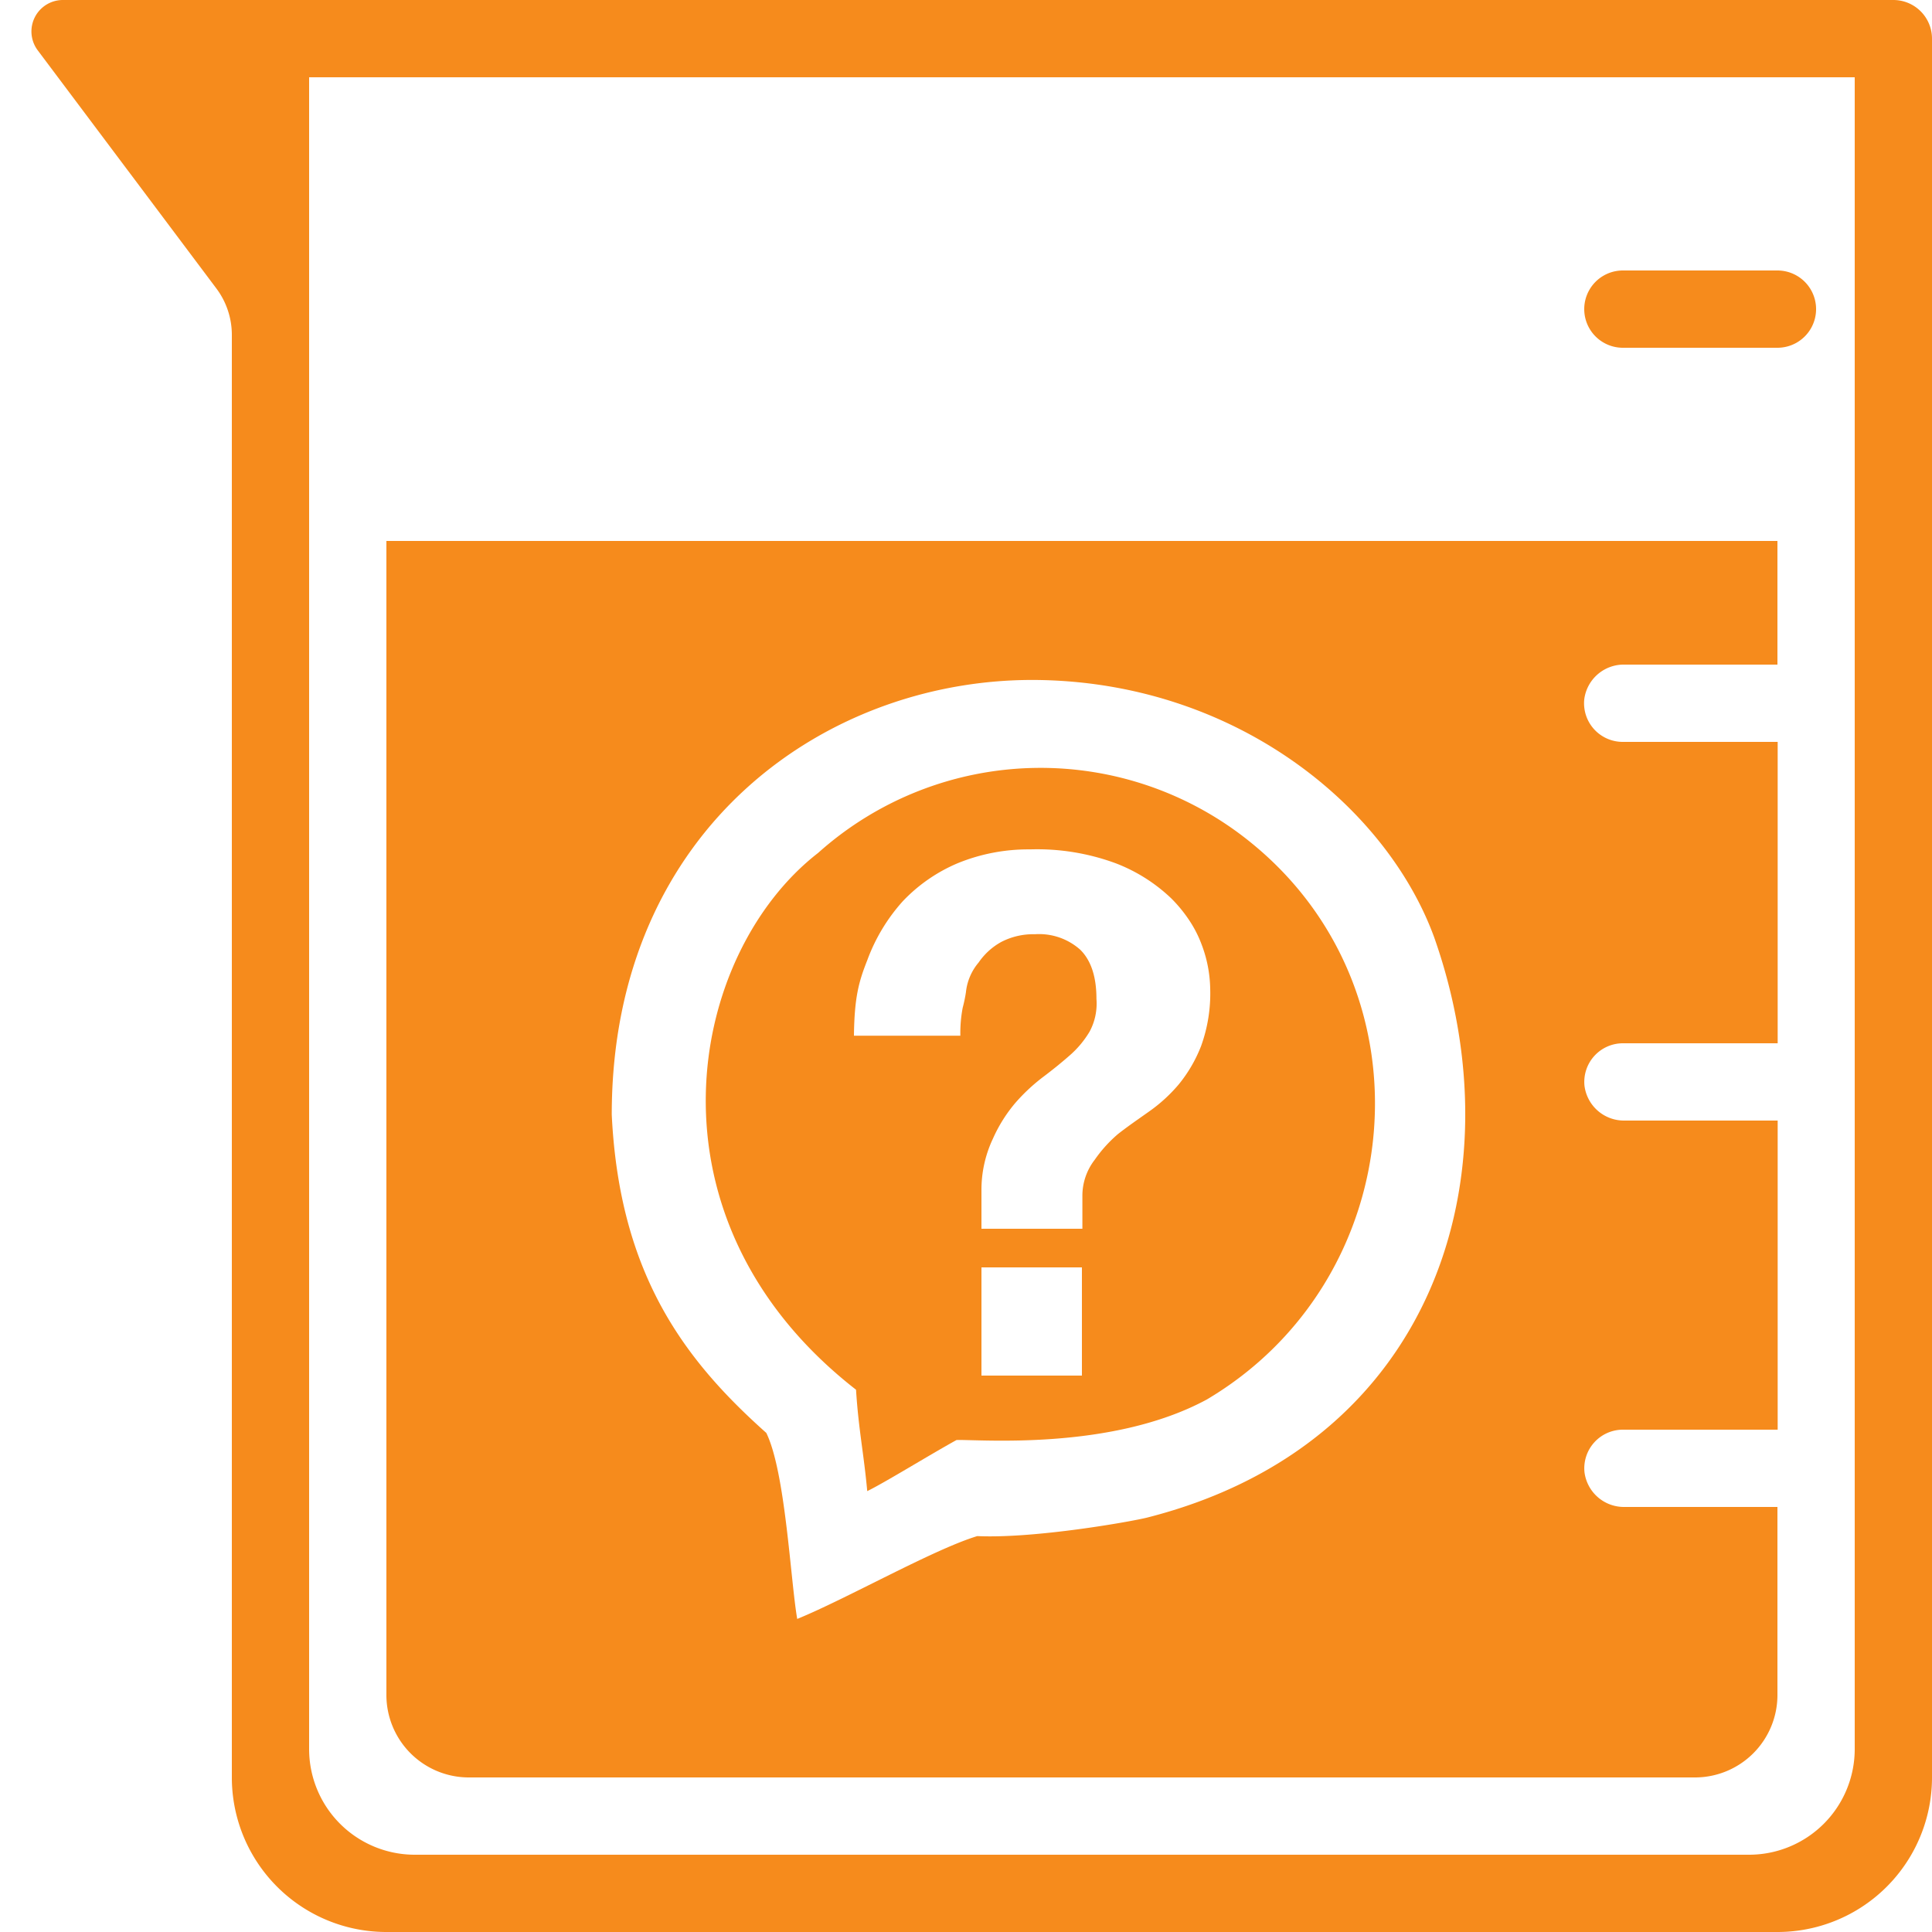
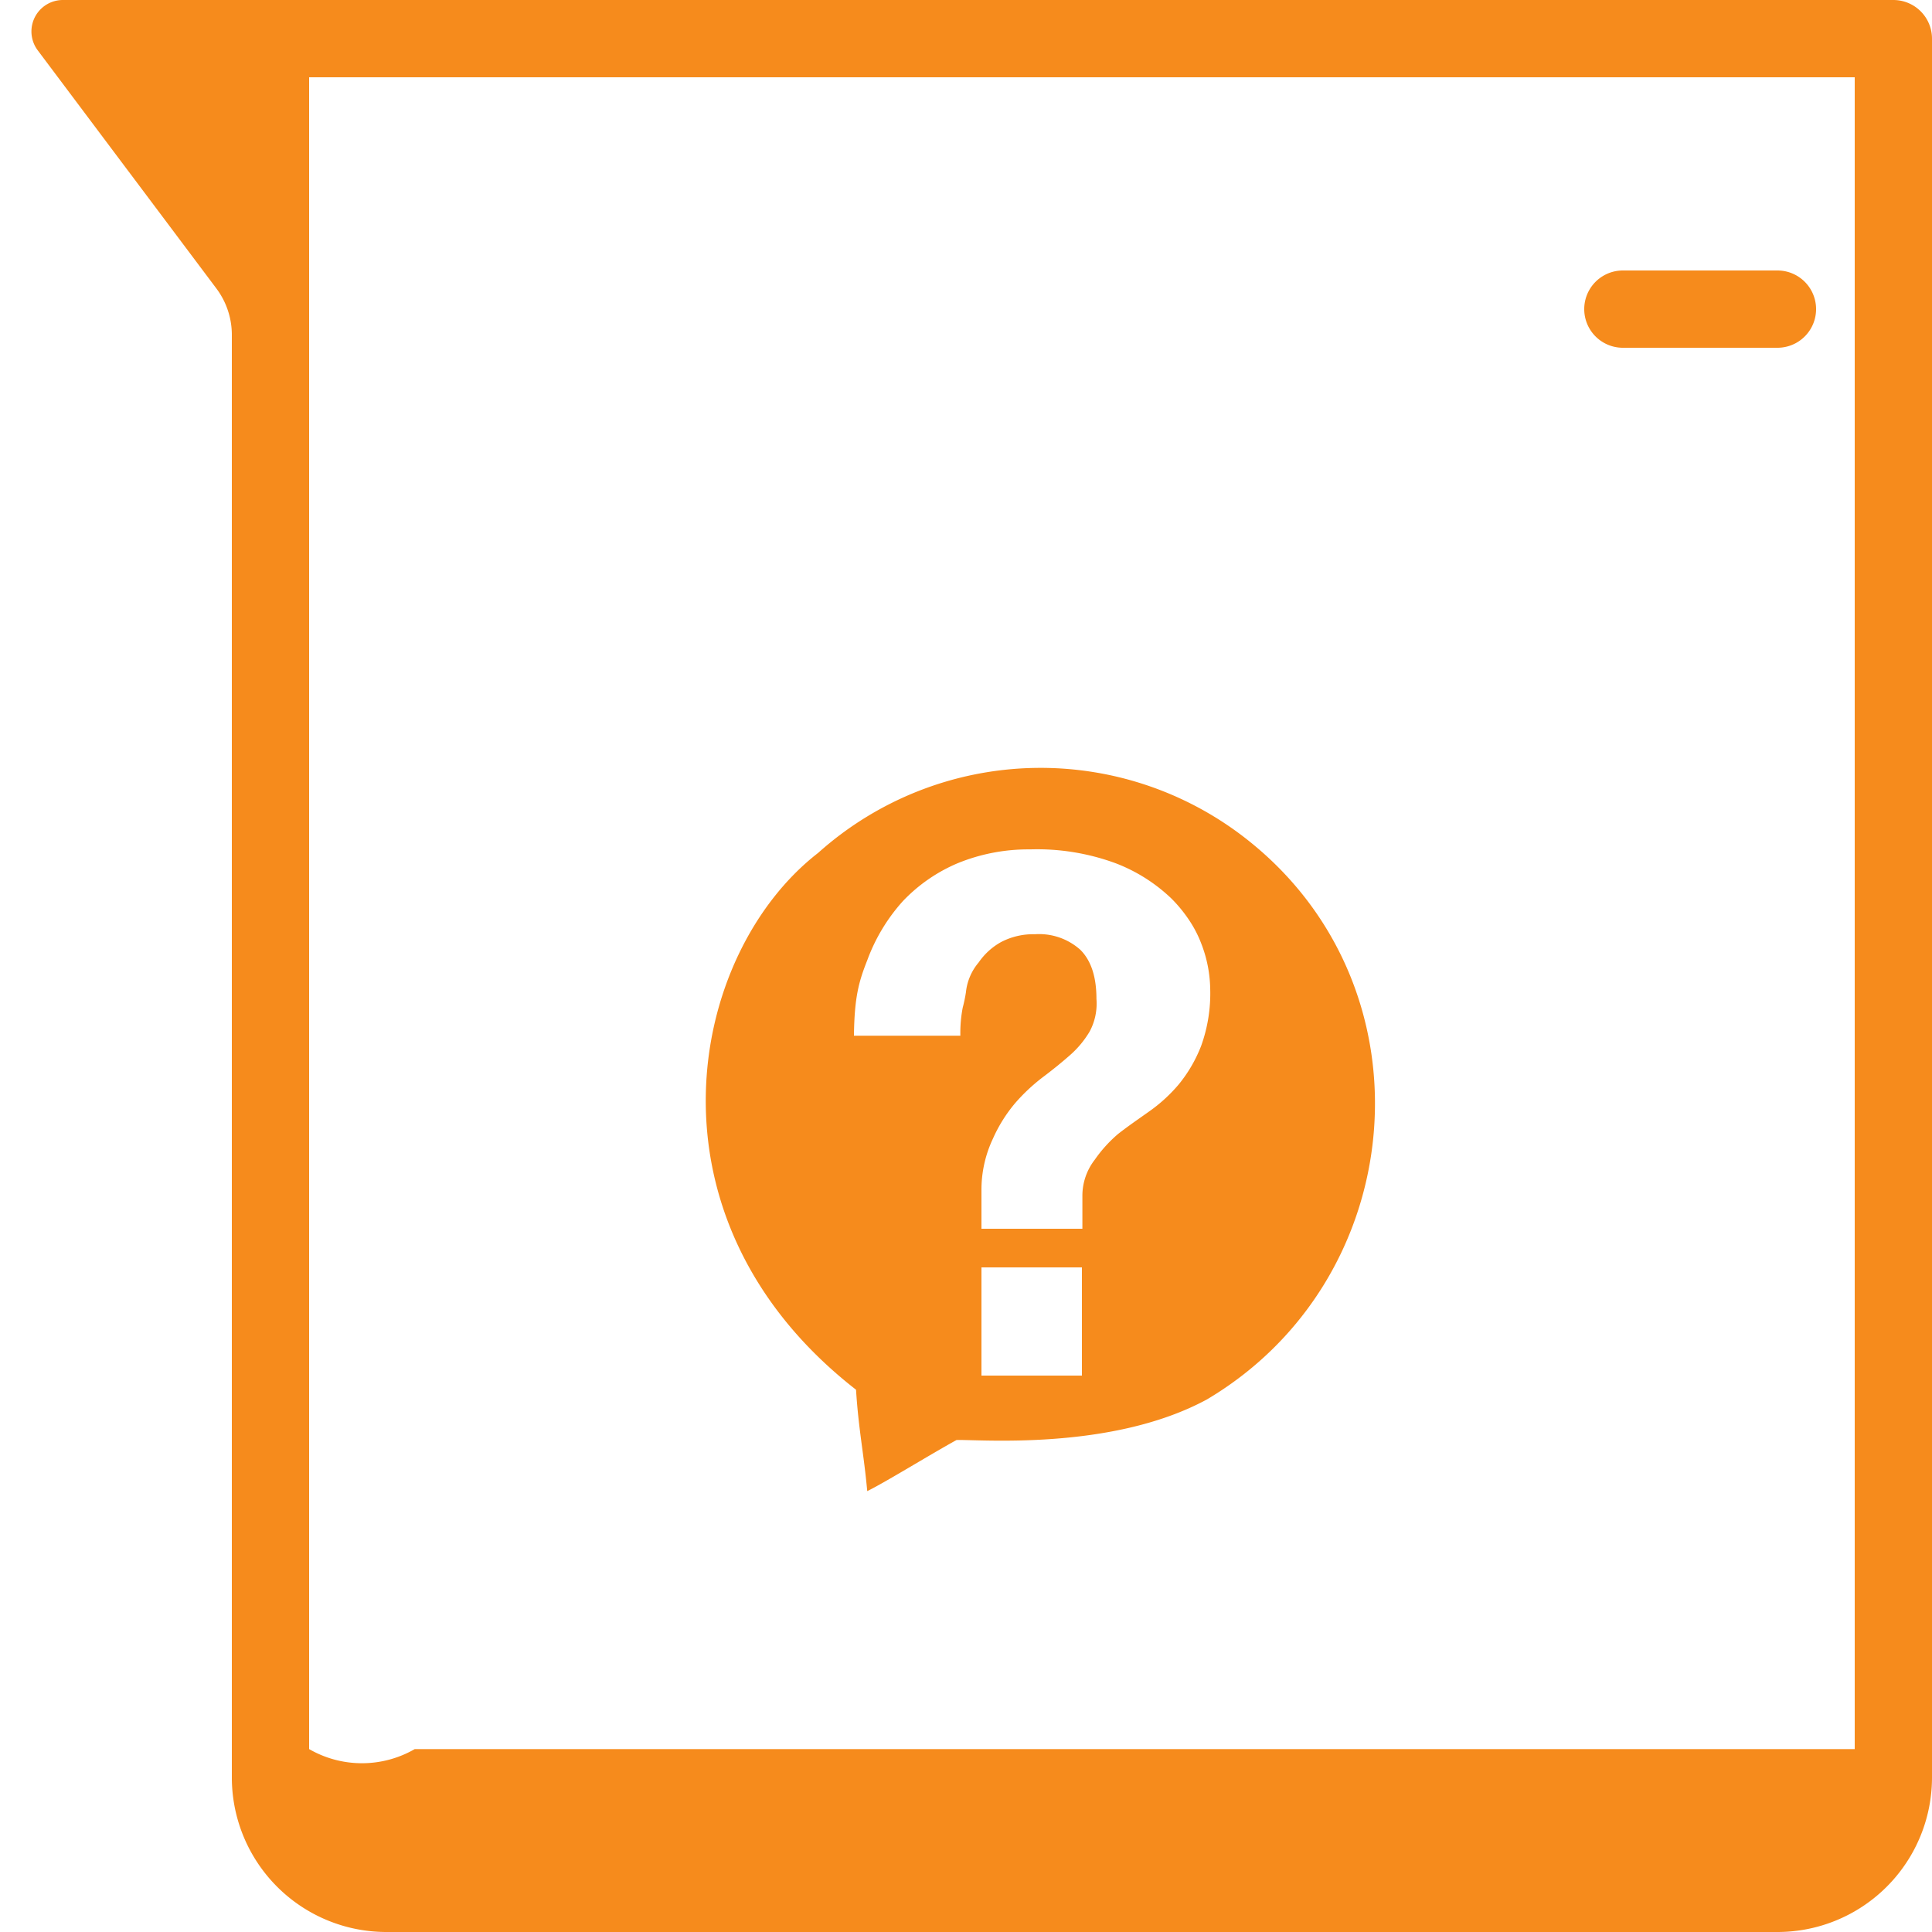
<svg xmlns="http://www.w3.org/2000/svg" viewBox="0 0 250 250">
  <defs>
    <style>.cls-1{fill:#f68b1c;}</style>
  </defs>
  <title>icon-help-beaker</title>
  <g id="Layer_3" data-name="Layer 3">
    <path class="cls-1" d="M162.1,109.22a43.15,43.15,0,0,0-56.24,1.15c-16.88,13.1-23.5,47.33,4.91,69.46.33,5.2,1,8.2,1.45,13.12,2.23-1.08,8-4.65,11.55-6.61,2.66-.12,20,1.47,32.4-5.25C182.26,165.62,185.67,128.58,162.1,109.22ZM140,178H127V164h13Zm15.43-42.67a18.29,18.29,0,0,1-2.91,5,20.31,20.31,0,0,1-3.86,3.52c-1.41,1-2.77,1.93-4,2.9a17.45,17.45,0,0,0-3,3.32,7.6,7.6,0,0,0-1.6,4.69V159H127v-4.92a15.48,15.48,0,0,1,1.49-6.75s0,0,0,0a19.07,19.07,0,0,1,2.9-4.62,24,24,0,0,1,3.56-3.33c1.25-.94,2.4-1.87,3.47-2.81a12.67,12.67,0,0,0,2.58-3.09,7.66,7.66,0,0,0,.88-4.22q0-4.3-2.1-6.37a8,8,0,0,0-5.86-2,9,9,0,0,0-4.36,1,8.54,8.54,0,0,0-2.92,2.65,7.07,7.07,0,0,0-1.65,3.87v0a19,19,0,0,1-.42,2,17.46,17.46,0,0,0-.3,3.61H110.5c.06-5,.63-7,1.73-9.78a23.5,23.5,0,0,1,4.59-7.62,21.08,21.08,0,0,1,7.13-4.93,24.15,24.15,0,0,1,9.32-1.78,29.4,29.4,0,0,1,11.11,1.8,21.58,21.58,0,0,1,7.17,4.53,18.19,18.19,0,0,1,2.56,3.19,15,15,0,0,1,1.33,2.66,16.86,16.86,0,0,1,1.16,5.86A20,20,0,0,1,155.43,135.33Z" />
-     <path class="cls-1" d="M210.22,86H230V70H50V219.33A10.67,10.67,0,0,0,60.67,230H219.33A10.67,10.67,0,0,0,230,219.33V195H210.22a5.15,5.15,0,0,1-5.19-4.51,5,5,0,0,1,5-5.49h20V145H210.22a5.15,5.15,0,0,1-5.19-4.51,5,5,0,0,1,5-5.49h20V96H210a5,5,0,0,1-5-5.49A5.15,5.15,0,0,1,210.22,86ZM148.46,196.37c-2,.51-14.53,2.74-22,2.4-5.72,1.74-16.86,8.09-23.3,10.72-.87-5-1.52-19-4-24.07-10.49-9.35-19-20.42-20-41.18,0-37.42,28.34-56.86,55.68-56.24,25.48.57,44.66,16.6,50.75,33.31C196.44,152.11,185.68,186.9,148.46,196.37Z" />
    <path class="cls-1" d="M230,45H210a5,5,0,0,1,0-10h20a5,5,0,0,1,0,10Z" />
-     <path class="cls-1" d="M245,0H8.13A4.07,4.07,0,0,0,4.88,6.51L28,37.33a10,10,0,0,1,2,6V230a20,20,0,0,0,20,20H230a20,20,0,0,0,20-20V5A5,5,0,0,0,245,0Zm-5,226.33A13.67,13.67,0,0,1,226.33,240H53.67A13.67,13.67,0,0,1,40,226.33V10H240Z" />
+     <path class="cls-1" d="M245,0H8.13A4.07,4.07,0,0,0,4.88,6.51L28,37.33a10,10,0,0,1,2,6V230a20,20,0,0,0,20,20H230a20,20,0,0,0,20-20V5A5,5,0,0,0,245,0Zm-5,226.33H53.67A13.67,13.67,0,0,1,40,226.33V10H240Z" />
  </g>
</svg>